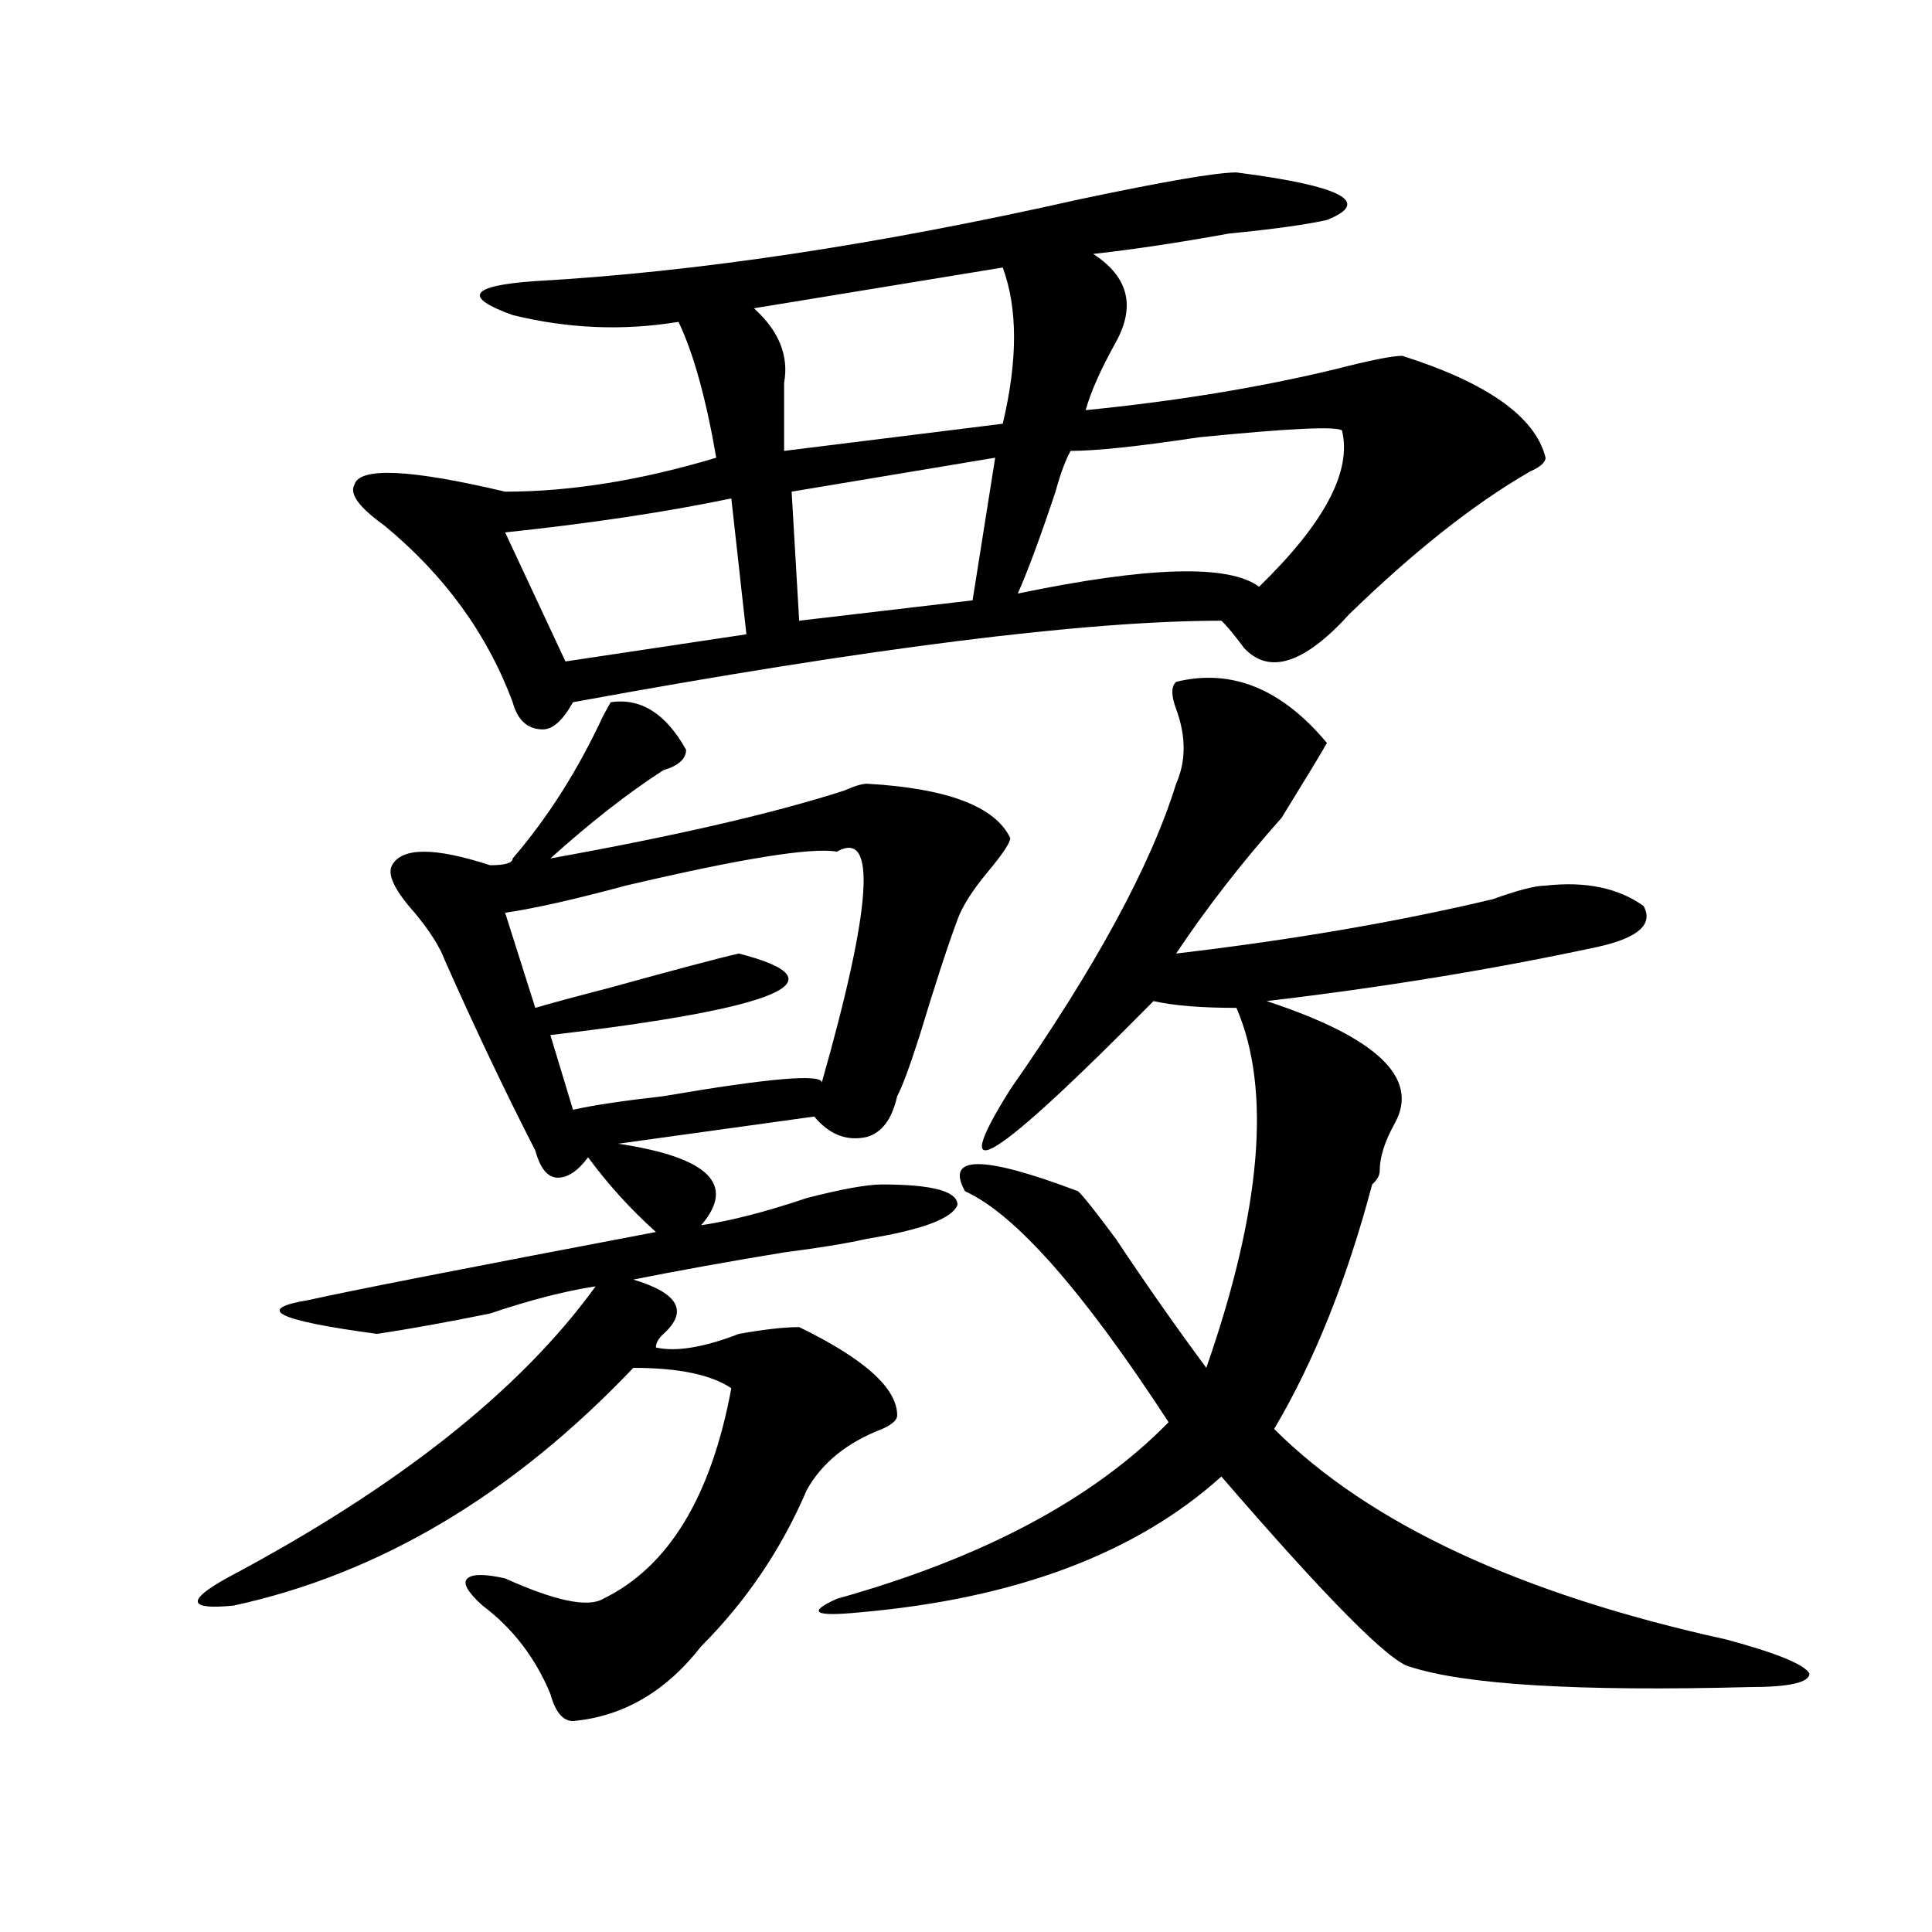
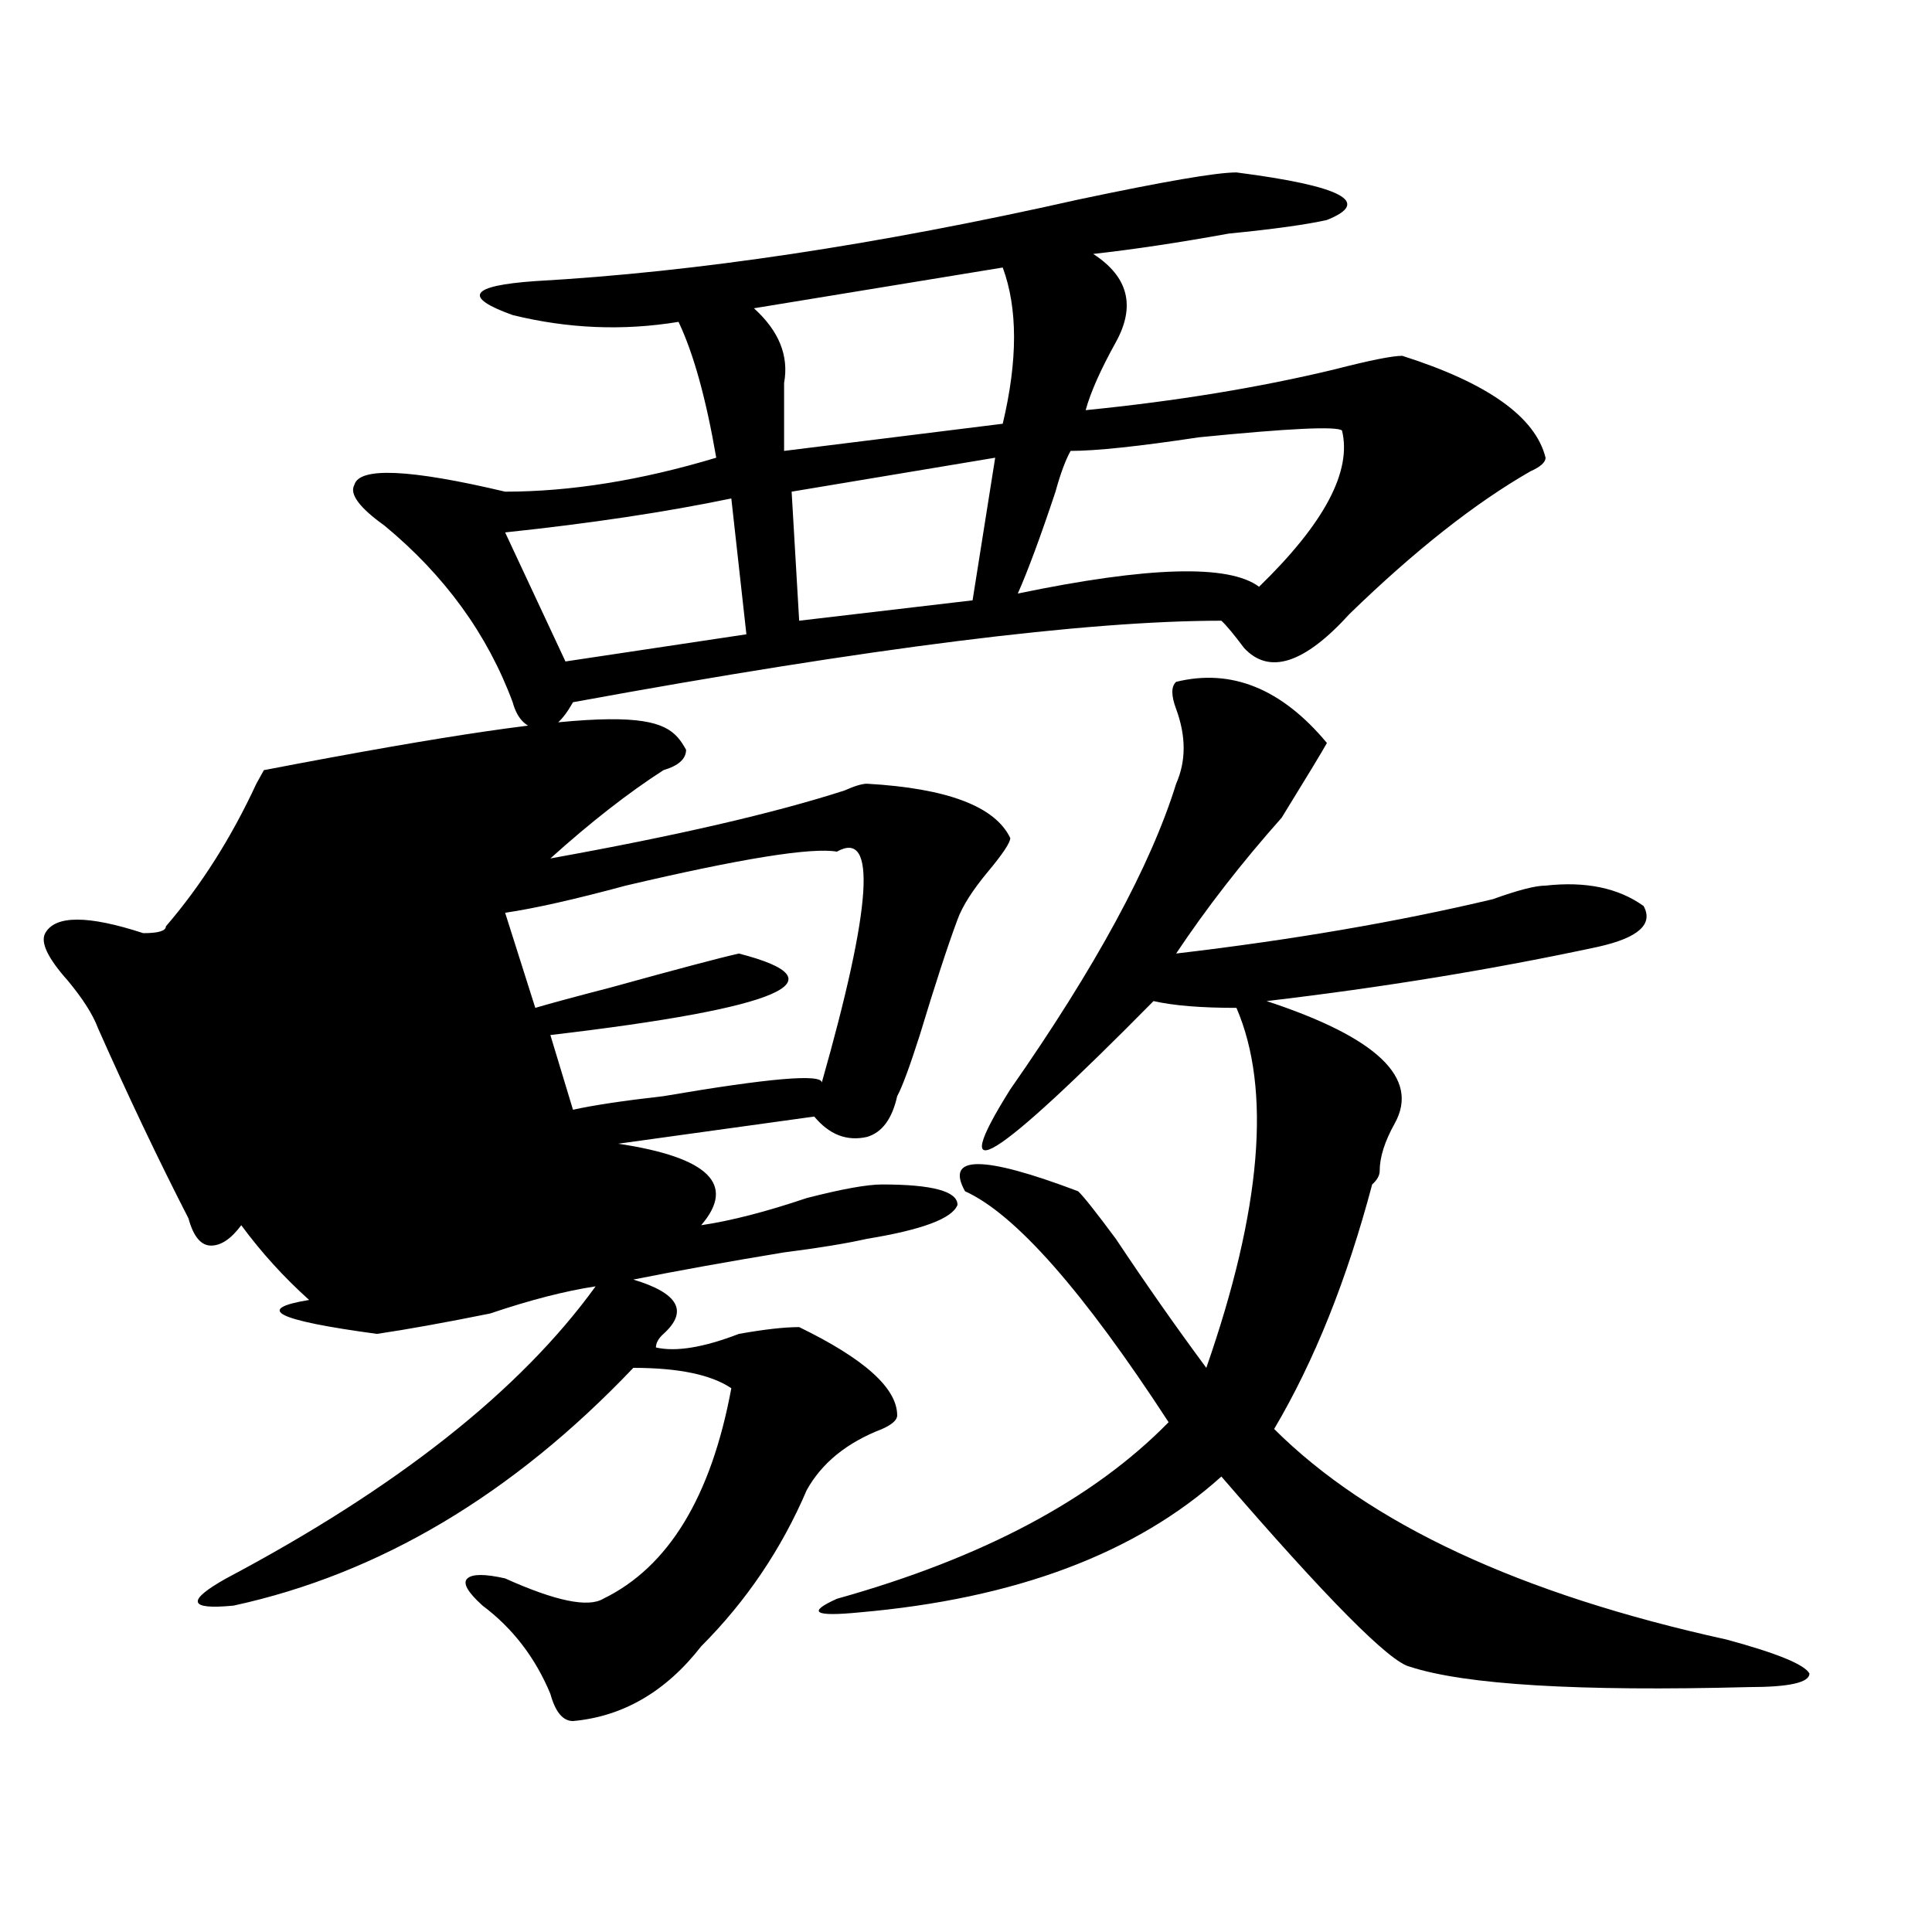
<svg xmlns="http://www.w3.org/2000/svg" version="1.1" id="图层_1" x="0px" y="0px" width="1000px" height="1000px" viewBox="0 0 1000 1000" enable-background="new 0 0 1000 1000" xml:space="preserve">
-   <path d="M355.114,388.078c0,4.724-3.902,8.239-11.707,10.547c-18.231,11.755-37.743,26.972-58.535,45.703  c64.998-11.7,115.729-23.401,152.191-35.156c5.183-2.308,9.085-3.516,11.707-3.516c41.584,2.362,66.34,11.755,74.145,28.125  c0,2.362-3.902,8.239-11.707,17.578c-7.805,9.394-13.049,17.578-15.609,24.609c-5.244,14.063-11.707,34.003-19.512,59.766  c-5.244,16.425-9.146,26.972-11.707,31.641c-2.622,11.755-7.805,18.786-15.609,21.094c-10.427,2.362-19.512-1.153-27.316-10.547  l-101.461,14.063c46.828,7.031,61.096,21.094,42.926,42.188c15.609-2.308,33.78-7.031,54.633-14.063  c18.17-4.669,31.219-7.031,39.023-7.031c25.975,0,39.023,3.516,39.023,10.547c-2.622,7.031-18.231,12.909-46.828,17.578  c-10.427,2.362-24.756,4.724-42.926,7.031c-28.658,4.724-54.633,9.394-78.047,14.063c23.414,7.031,28.597,16.425,15.609,28.125  c-2.622,2.362-3.902,4.724-3.902,7.031c10.365,2.362,24.695,0,42.926-7.031c12.988-2.308,23.414-3.516,31.219-3.516  c33.78,16.425,50.73,31.641,50.73,45.703c0,2.362-2.622,4.724-7.805,7.031c-18.231,7.031-31.219,17.578-39.023,31.641  c-13.049,30.487-31.219,57.403-54.633,80.859c-18.231,23.4-40.365,36.31-66.34,38.672c-5.244,0-9.146-4.725-11.707-14.063  c-7.805-18.787-19.512-34.003-35.121-45.703c-7.805-7.031-10.427-11.756-7.805-14.063c2.561-2.362,9.085-2.362,19.512,0  c25.975,11.7,42.926,15.216,50.73,10.547c33.78-16.425,55.913-52.734,66.34-108.984C368.101,711.516,351.211,708,327.797,708  c-62.438,65.644-131.399,106.622-206.824,123.047c-23.414,2.307-24.756-2.362-3.902-14.063  c88.412-46.856,152.191-97.229,191.215-151.172c-15.609,2.362-33.841,7.031-54.633,14.063c-23.414,4.724-42.926,8.239-58.535,10.547  c-52.072-7.031-63.779-12.854-35.121-17.578c20.792-4.669,80.608-16.37,179.508-35.156c-13.049-11.7-24.756-24.609-35.121-38.672  c-5.244,7.031-10.427,10.547-15.609,10.547c-5.244,0-9.146-4.669-11.707-14.063c-15.609-30.433-31.219-63.281-46.828-98.438  c-2.622-7.031-7.805-15.216-15.609-24.609c-10.427-11.7-14.329-19.886-11.707-24.609c5.183-9.339,22.073-9.339,50.73,0  c7.805,0,11.707-1.153,11.707-3.516c18.17-21.094,33.78-45.703,46.828-73.828l3.902-7.031  C331.7,361.161,344.687,369.347,355.114,388.078z M639.985,89.25c54.633,7.031,70.242,15.271,46.828,24.609  c-10.427,2.362-27.316,4.724-50.73,7.031c-26.036,4.724-49.45,8.239-70.242,10.547c18.17,11.755,22.073,26.972,11.707,45.703  c-7.805,14.063-13.049,25.817-15.609,35.156c46.828-4.669,89.754-11.7,128.777-21.094c18.17-4.669,29.877-7.031,35.121-7.031  c44.206,14.063,68.901,31.641,74.145,52.734c0,2.362-2.622,4.724-7.805,7.031c-28.658,16.425-59.877,41.034-93.656,73.828  c-23.414,25.817-41.645,31.641-54.633,17.578c-5.244-7.031-9.146-11.7-11.707-14.063c-70.242,0-182.13,14.063-335.602,42.188  c-5.244,9.394-10.427,14.063-15.609,14.063c-7.805,0-13.049-4.669-15.609-14.063c-13.049-35.156-35.121-65.589-66.34-91.406  c-13.049-9.339-18.231-16.37-15.609-21.094c2.561-9.339,28.597-8.185,78.047,3.516c33.78,0,70.242-5.823,109.266-17.578  c-5.244-30.433-11.707-53.888-19.512-70.313c-28.658,4.724-57.255,3.516-85.852-3.516c-26.036-9.339-22.134-15.216,11.707-17.578  c83.23-4.669,176.886-18.731,280.969-42.188C602.242,93.974,629.558,89.25,639.985,89.25z M378.528,258  c-33.841,7.031-72.864,12.909-117.07,17.578l31.219,66.797l93.656-14.063L378.528,258z M433.161,440.813  c-13.049-2.308-49.45,3.516-109.266,17.578c-26.036,7.031-46.828,11.755-62.438,14.063l15.609,49.219  c7.805-2.308,20.792-5.823,39.023-10.547c33.78-9.339,55.913-15.216,66.34-17.578c54.633,14.063,22.073,28.125-97.559,42.188  l11.707,38.672c10.365-2.308,25.975-4.669,46.828-7.031c54.633-9.339,81.949-11.7,81.949-7.031  C451.331,468.938,453.953,429.112,433.161,440.813z M519.012,138.469l-128.777,21.094c12.988,11.755,18.17,24.609,15.609,38.672  c0,14.063,0,25.817,0,35.156l113.168-14.063C526.817,186.534,526.817,159.563,519.012,138.469z M515.11,236.906l-105.363,17.578  l3.902,66.797l89.754-10.547L515.11,236.906z M608.766,352.922c28.597-7.031,54.633,3.516,78.047,31.641  c-2.622,4.724-10.427,17.578-23.414,38.672c-20.853,23.456-39.023,46.911-54.633,70.313c59.816-7.031,114.448-16.37,163.898-28.125  c12.988-4.669,22.073-7.031,27.316-7.031c20.792-2.308,37.682,1.208,50.73,10.547c5.183,9.394-2.622,16.425-23.414,21.094  c-54.633,11.755-111.887,21.094-171.703,28.125c57.194,18.786,79.327,39.88,66.34,63.281c-5.244,9.394-7.805,17.578-7.805,24.609  c0,2.362-1.342,4.724-3.902,7.031c-13.049,49.219-29.938,91.406-50.73,126.563c49.389,49.219,127.436,85.528,234.141,108.984  c25.975,7.031,40.304,12.854,42.926,17.578c0,4.669-10.426,7.031-31.219,7.031c-88.473,2.307-147.009-1.209-175.605-10.547  c-10.427-2.362-42.926-35.156-97.559-98.438c-44.267,39.88-106.705,63.281-187.313,70.313c-23.414,2.307-27.316,0-11.707-7.031  c75.425-21.094,132.68-51.526,171.703-91.406c-44.267-67.95-79.388-107.776-105.363-119.531c-10.427-18.731,9.085-18.731,58.535,0  c2.561,2.362,9.085,10.547,19.512,24.609c15.609,23.456,31.219,45.703,46.828,66.797c28.597-82.013,33.78-144.141,15.609-186.328  c-18.231,0-32.56-1.153-42.926-3.516c-83.291,84.375-107.985,99.646-74.145,45.703c44.206-63.281,72.803-116.016,85.852-158.203  c5.183-11.7,5.183-24.609,0-38.672C606.144,359.953,606.144,355.284,608.766,352.922z M694.618,222.844  c-2.622-2.308-27.316-1.153-74.145,3.516c-31.219,4.724-53.352,7.031-66.34,7.031c-2.622,4.724-5.244,11.755-7.805,21.094  c-7.805,23.456-14.329,41.034-19.512,52.734c67.62-14.063,109.266-15.216,124.875-3.516  C685.471,270.909,699.801,243.938,694.618,222.844z" />
+   <path d="M355.114,388.078c0,4.724-3.902,8.239-11.707,10.547c-18.231,11.755-37.743,26.972-58.535,45.703  c64.998-11.7,115.729-23.401,152.191-35.156c5.183-2.308,9.085-3.516,11.707-3.516c41.584,2.362,66.34,11.755,74.145,28.125  c0,2.362-3.902,8.239-11.707,17.578c-7.805,9.394-13.049,17.578-15.609,24.609c-5.244,14.063-11.707,34.003-19.512,59.766  c-5.244,16.425-9.146,26.972-11.707,31.641c-2.622,11.755-7.805,18.786-15.609,21.094c-10.427,2.362-19.512-1.153-27.316-10.547  l-101.461,14.063c46.828,7.031,61.096,21.094,42.926,42.188c15.609-2.308,33.78-7.031,54.633-14.063  c18.17-4.669,31.219-7.031,39.023-7.031c25.975,0,39.023,3.516,39.023,10.547c-2.622,7.031-18.231,12.909-46.828,17.578  c-10.427,2.362-24.756,4.724-42.926,7.031c-28.658,4.724-54.633,9.394-78.047,14.063c23.414,7.031,28.597,16.425,15.609,28.125  c-2.622,2.362-3.902,4.724-3.902,7.031c10.365,2.362,24.695,0,42.926-7.031c12.988-2.308,23.414-3.516,31.219-3.516  c33.78,16.425,50.73,31.641,50.73,45.703c0,2.362-2.622,4.724-7.805,7.031c-18.231,7.031-31.219,17.578-39.023,31.641  c-13.049,30.487-31.219,57.403-54.633,80.859c-18.231,23.4-40.365,36.31-66.34,38.672c-5.244,0-9.146-4.725-11.707-14.063  c-7.805-18.787-19.512-34.003-35.121-45.703c-7.805-7.031-10.427-11.756-7.805-14.063c2.561-2.362,9.085-2.362,19.512,0  c25.975,11.7,42.926,15.216,50.73,10.547c33.78-16.425,55.913-52.734,66.34-108.984C368.101,711.516,351.211,708,327.797,708  c-62.438,65.644-131.399,106.622-206.824,123.047c-23.414,2.307-24.756-2.362-3.902-14.063  c88.412-46.856,152.191-97.229,191.215-151.172c-15.609,2.362-33.841,7.031-54.633,14.063c-23.414,4.724-42.926,8.239-58.535,10.547  c-52.072-7.031-63.779-12.854-35.121-17.578c-13.049-11.7-24.756-24.609-35.121-38.672  c-5.244,7.031-10.427,10.547-15.609,10.547c-5.244,0-9.146-4.669-11.707-14.063c-15.609-30.433-31.219-63.281-46.828-98.438  c-2.622-7.031-7.805-15.216-15.609-24.609c-10.427-11.7-14.329-19.886-11.707-24.609c5.183-9.339,22.073-9.339,50.73,0  c7.805,0,11.707-1.153,11.707-3.516c18.17-21.094,33.78-45.703,46.828-73.828l3.902-7.031  C331.7,361.161,344.687,369.347,355.114,388.078z M639.985,89.25c54.633,7.031,70.242,15.271,46.828,24.609  c-10.427,2.362-27.316,4.724-50.73,7.031c-26.036,4.724-49.45,8.239-70.242,10.547c18.17,11.755,22.073,26.972,11.707,45.703  c-7.805,14.063-13.049,25.817-15.609,35.156c46.828-4.669,89.754-11.7,128.777-21.094c18.17-4.669,29.877-7.031,35.121-7.031  c44.206,14.063,68.901,31.641,74.145,52.734c0,2.362-2.622,4.724-7.805,7.031c-28.658,16.425-59.877,41.034-93.656,73.828  c-23.414,25.817-41.645,31.641-54.633,17.578c-5.244-7.031-9.146-11.7-11.707-14.063c-70.242,0-182.13,14.063-335.602,42.188  c-5.244,9.394-10.427,14.063-15.609,14.063c-7.805,0-13.049-4.669-15.609-14.063c-13.049-35.156-35.121-65.589-66.34-91.406  c-13.049-9.339-18.231-16.37-15.609-21.094c2.561-9.339,28.597-8.185,78.047,3.516c33.78,0,70.242-5.823,109.266-17.578  c-5.244-30.433-11.707-53.888-19.512-70.313c-28.658,4.724-57.255,3.516-85.852-3.516c-26.036-9.339-22.134-15.216,11.707-17.578  c83.23-4.669,176.886-18.731,280.969-42.188C602.242,93.974,629.558,89.25,639.985,89.25z M378.528,258  c-33.841,7.031-72.864,12.909-117.07,17.578l31.219,66.797l93.656-14.063L378.528,258z M433.161,440.813  c-13.049-2.308-49.45,3.516-109.266,17.578c-26.036,7.031-46.828,11.755-62.438,14.063l15.609,49.219  c7.805-2.308,20.792-5.823,39.023-10.547c33.78-9.339,55.913-15.216,66.34-17.578c54.633,14.063,22.073,28.125-97.559,42.188  l11.707,38.672c10.365-2.308,25.975-4.669,46.828-7.031c54.633-9.339,81.949-11.7,81.949-7.031  C451.331,468.938,453.953,429.112,433.161,440.813z M519.012,138.469l-128.777,21.094c12.988,11.755,18.17,24.609,15.609,38.672  c0,14.063,0,25.817,0,35.156l113.168-14.063C526.817,186.534,526.817,159.563,519.012,138.469z M515.11,236.906l-105.363,17.578  l3.902,66.797l89.754-10.547L515.11,236.906z M608.766,352.922c28.597-7.031,54.633,3.516,78.047,31.641  c-2.622,4.724-10.427,17.578-23.414,38.672c-20.853,23.456-39.023,46.911-54.633,70.313c59.816-7.031,114.448-16.37,163.898-28.125  c12.988-4.669,22.073-7.031,27.316-7.031c20.792-2.308,37.682,1.208,50.73,10.547c5.183,9.394-2.622,16.425-23.414,21.094  c-54.633,11.755-111.887,21.094-171.703,28.125c57.194,18.786,79.327,39.88,66.34,63.281c-5.244,9.394-7.805,17.578-7.805,24.609  c0,2.362-1.342,4.724-3.902,7.031c-13.049,49.219-29.938,91.406-50.73,126.563c49.389,49.219,127.436,85.528,234.141,108.984  c25.975,7.031,40.304,12.854,42.926,17.578c0,4.669-10.426,7.031-31.219,7.031c-88.473,2.307-147.009-1.209-175.605-10.547  c-10.427-2.362-42.926-35.156-97.559-98.438c-44.267,39.88-106.705,63.281-187.313,70.313c-23.414,2.307-27.316,0-11.707-7.031  c75.425-21.094,132.68-51.526,171.703-91.406c-44.267-67.95-79.388-107.776-105.363-119.531c-10.427-18.731,9.085-18.731,58.535,0  c2.561,2.362,9.085,10.547,19.512,24.609c15.609,23.456,31.219,45.703,46.828,66.797c28.597-82.013,33.78-144.141,15.609-186.328  c-18.231,0-32.56-1.153-42.926-3.516c-83.291,84.375-107.985,99.646-74.145,45.703c44.206-63.281,72.803-116.016,85.852-158.203  c5.183-11.7,5.183-24.609,0-38.672C606.144,359.953,606.144,355.284,608.766,352.922z M694.618,222.844  c-2.622-2.308-27.316-1.153-74.145,3.516c-31.219,4.724-53.352,7.031-66.34,7.031c-2.622,4.724-5.244,11.755-7.805,21.094  c-7.805,23.456-14.329,41.034-19.512,52.734c67.62-14.063,109.266-15.216,124.875-3.516  C685.471,270.909,699.801,243.938,694.618,222.844z" />
</svg>